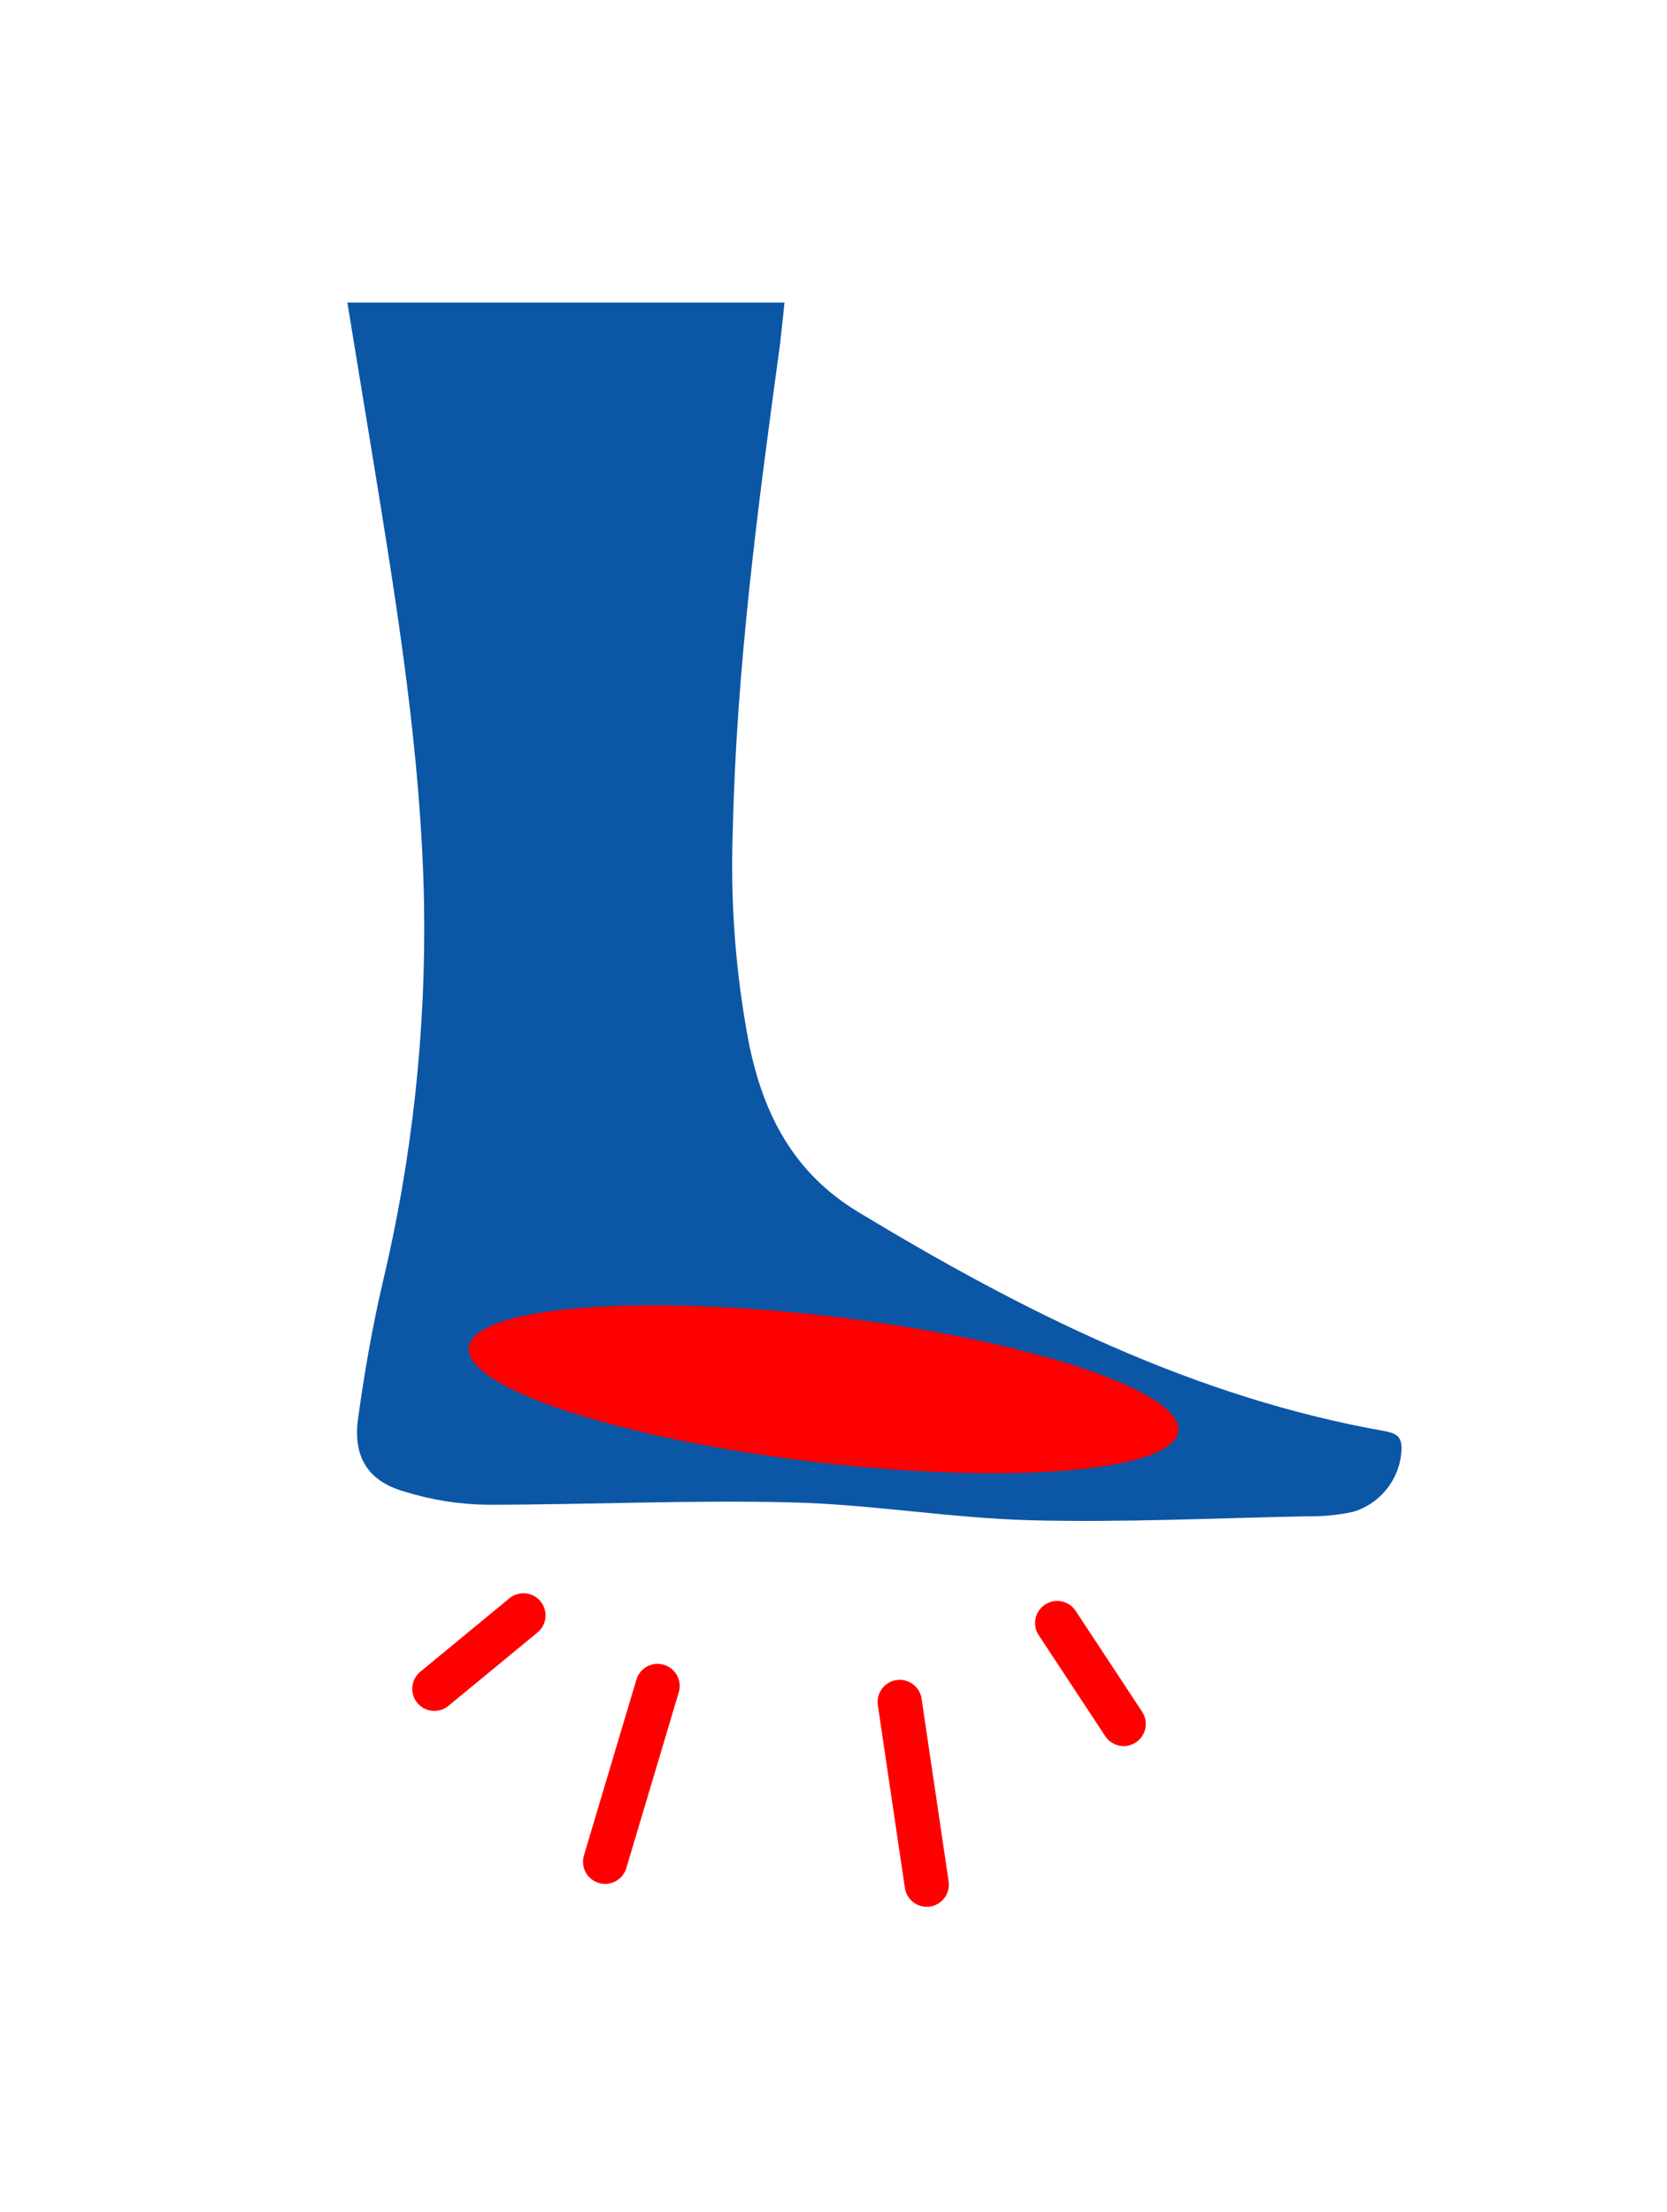
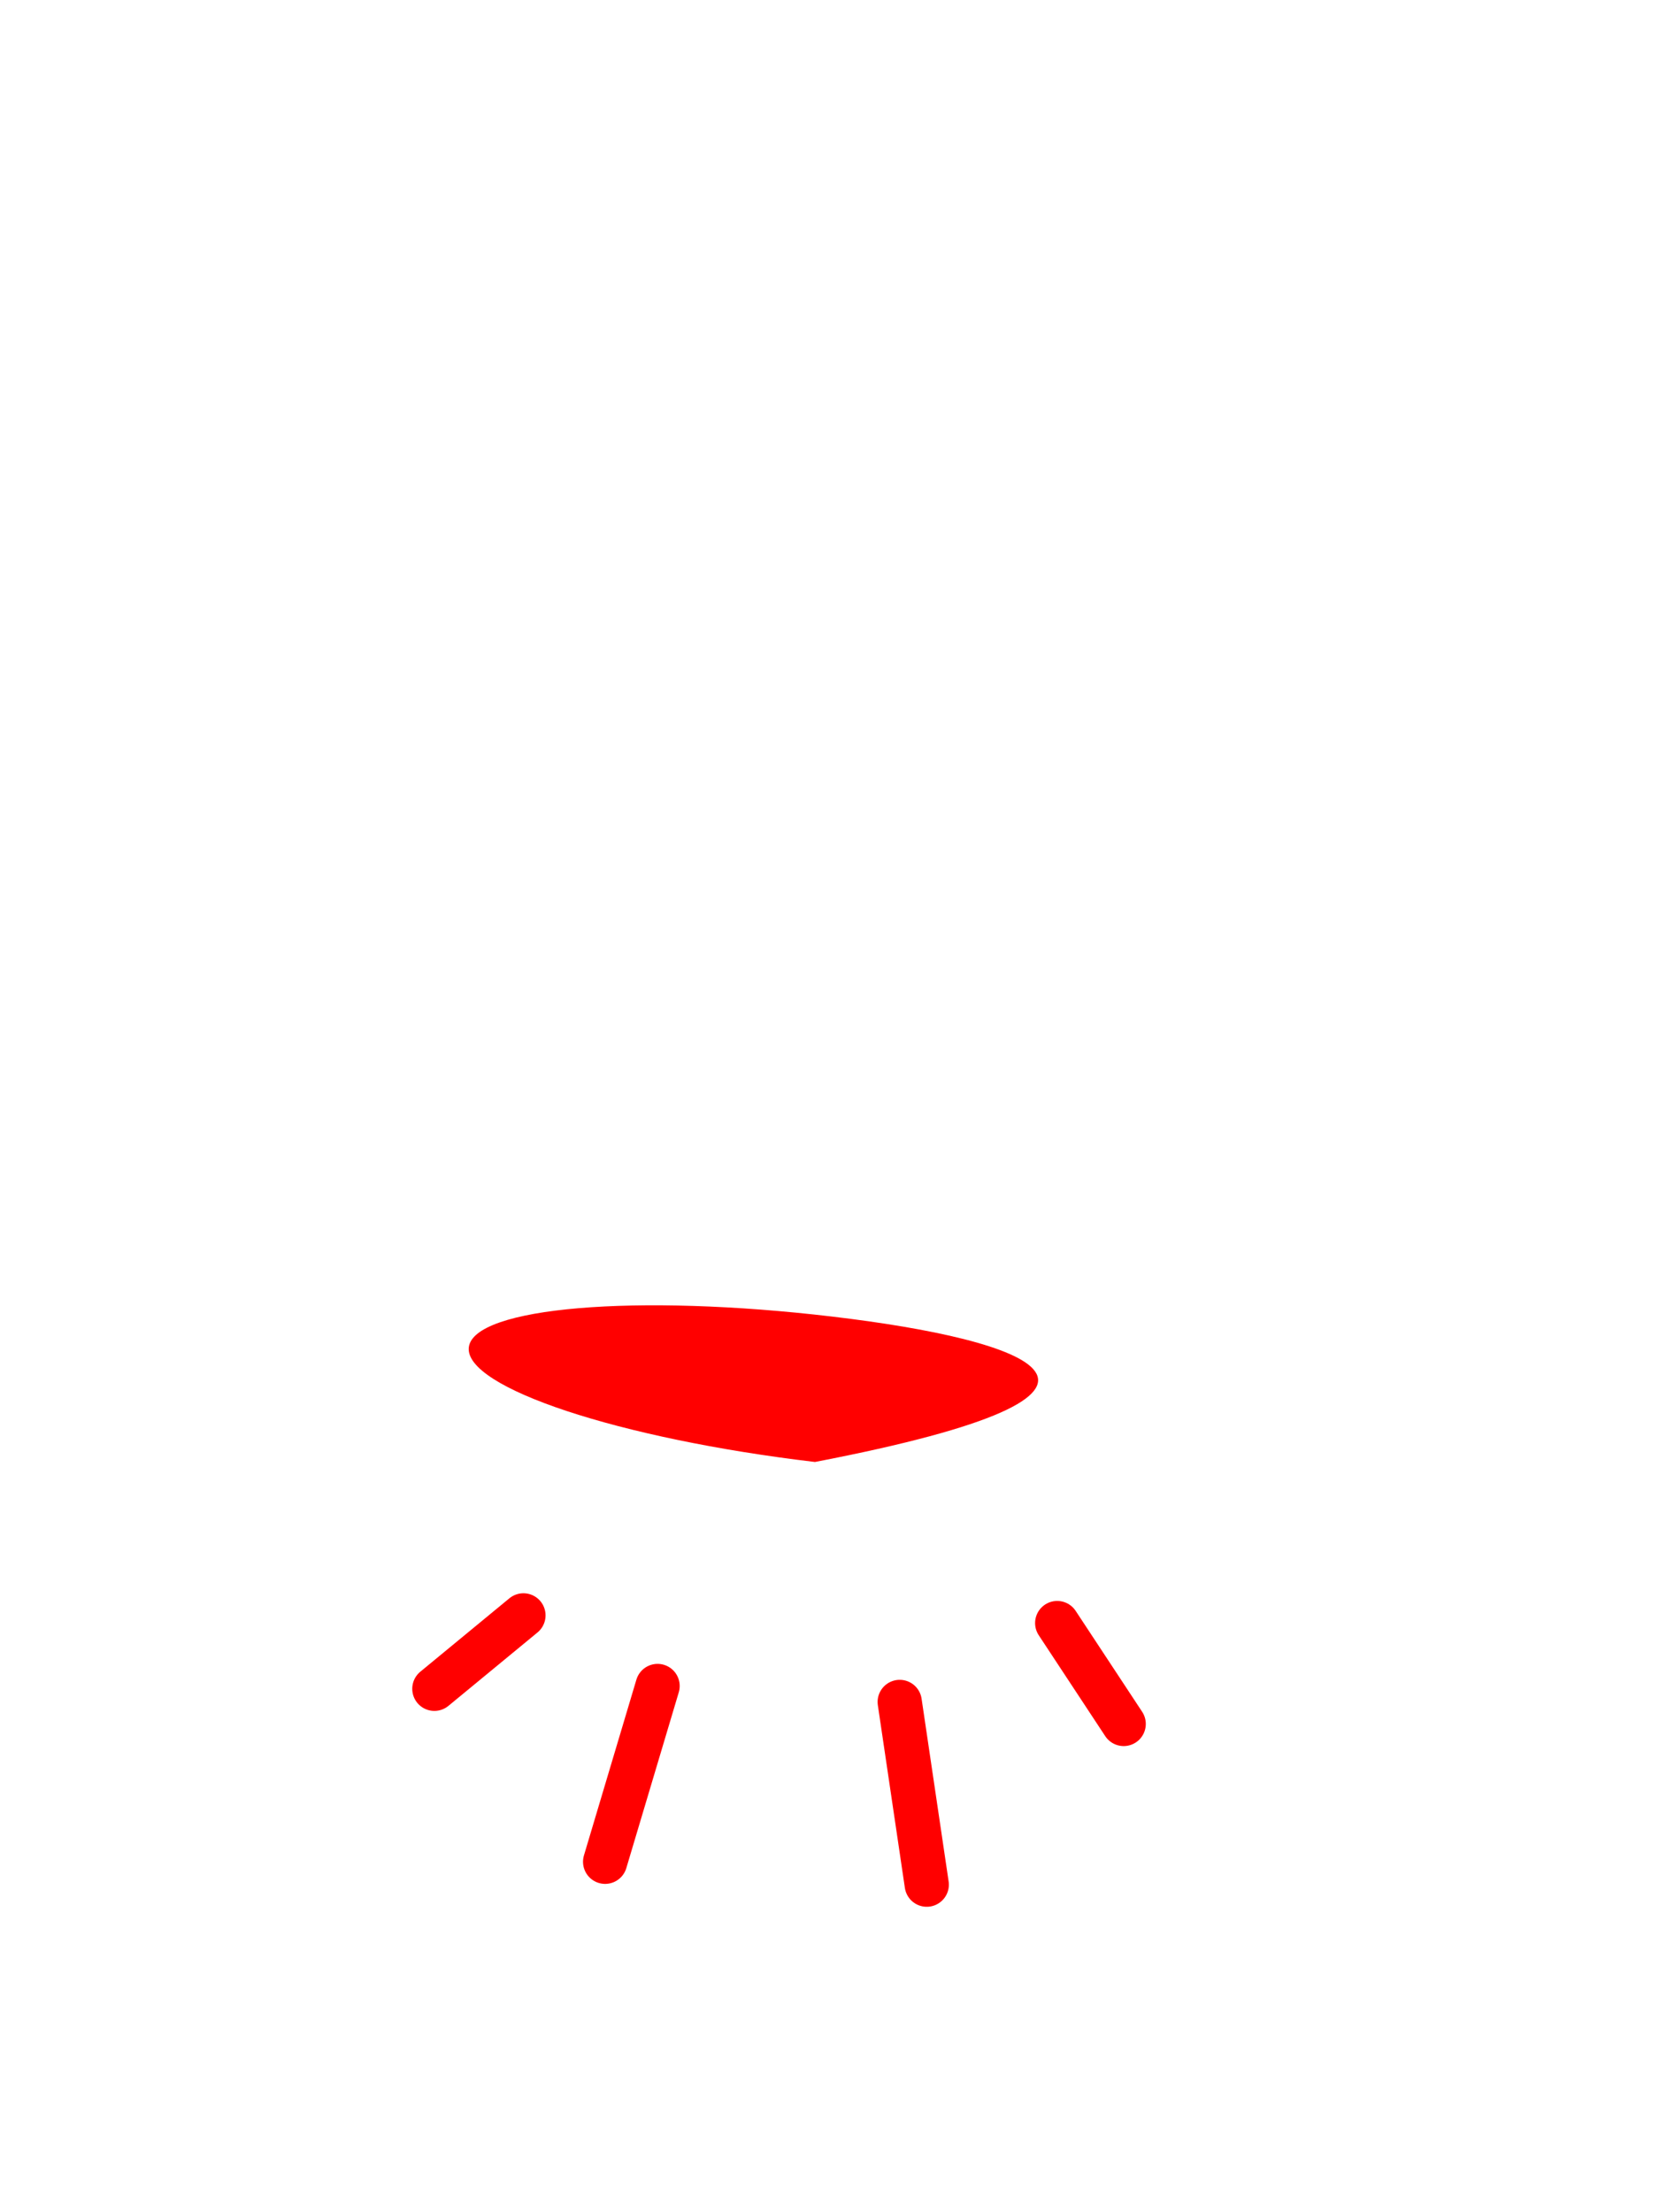
<svg xmlns="http://www.w3.org/2000/svg" width="147" height="195" viewBox="0 0 147 195" fill="none">
-   <path d="M69.178 26.668H30.63C31.438 31.603 32.219 36.355 33.001 41.12C35.072 53.854 37.131 66.575 37.391 79.517C37.588 90.85 36.354 102.162 33.717 113.187C32.806 117.093 32.141 120.999 31.581 124.983C31.099 128.394 32.415 130.569 35.711 131.493C38.041 132.214 40.462 132.6 42.902 132.639C51.865 132.639 60.828 132.209 69.778 132.431C76.838 132.6 83.86 133.824 90.921 134.006C99.076 134.214 107.245 133.811 115.413 133.654C116.726 133.672 118.037 133.541 119.321 133.264C121.791 132.517 123.509 130.281 123.594 127.704C123.594 126.702 123.23 126.402 122.292 126.181C105.356 123.225 90.231 115.635 75.653 106.82C69.96 103.37 67.315 98.201 66.052 92.016C64.869 85.836 64.388 79.542 64.619 73.254C64.931 58.932 66.833 44.61 68.775 30.418C68.918 29.233 69.035 27.996 69.178 26.668Z" fill="#0C56A6" />
-   <path d="M71.865 128.869C89.142 130.913 103.486 129.701 103.905 126.161C104.324 122.622 90.658 118.096 73.381 116.052C56.105 114.008 41.76 115.22 41.341 118.759C40.923 122.299 54.589 126.825 71.865 128.869Z" fill="#FF0000" />
+   <path d="M71.865 128.869C104.324 122.622 90.658 118.096 73.381 116.052C56.105 114.008 41.76 115.22 41.341 118.759C40.923 122.299 54.589 126.825 71.865 128.869Z" fill="#FF0000" />
  <path d="M53.362 164.109L57.987 148.615" stroke="#FF0000" stroke-width="3.9" stroke-linecap="round" />
  <path d="M81.723 166.127L79.339 150.021" stroke="#FF0000" stroke-width="3.9" stroke-linecap="round" />
  <path d="M99.089 151.961L93.227 143.068" stroke="#FF0000" stroke-width="3.9" stroke-linecap="round" />
  <path d="M38.303 148.862L46.158 142.391" stroke="#FF0000" stroke-width="3.9" stroke-linecap="round" />
</svg>